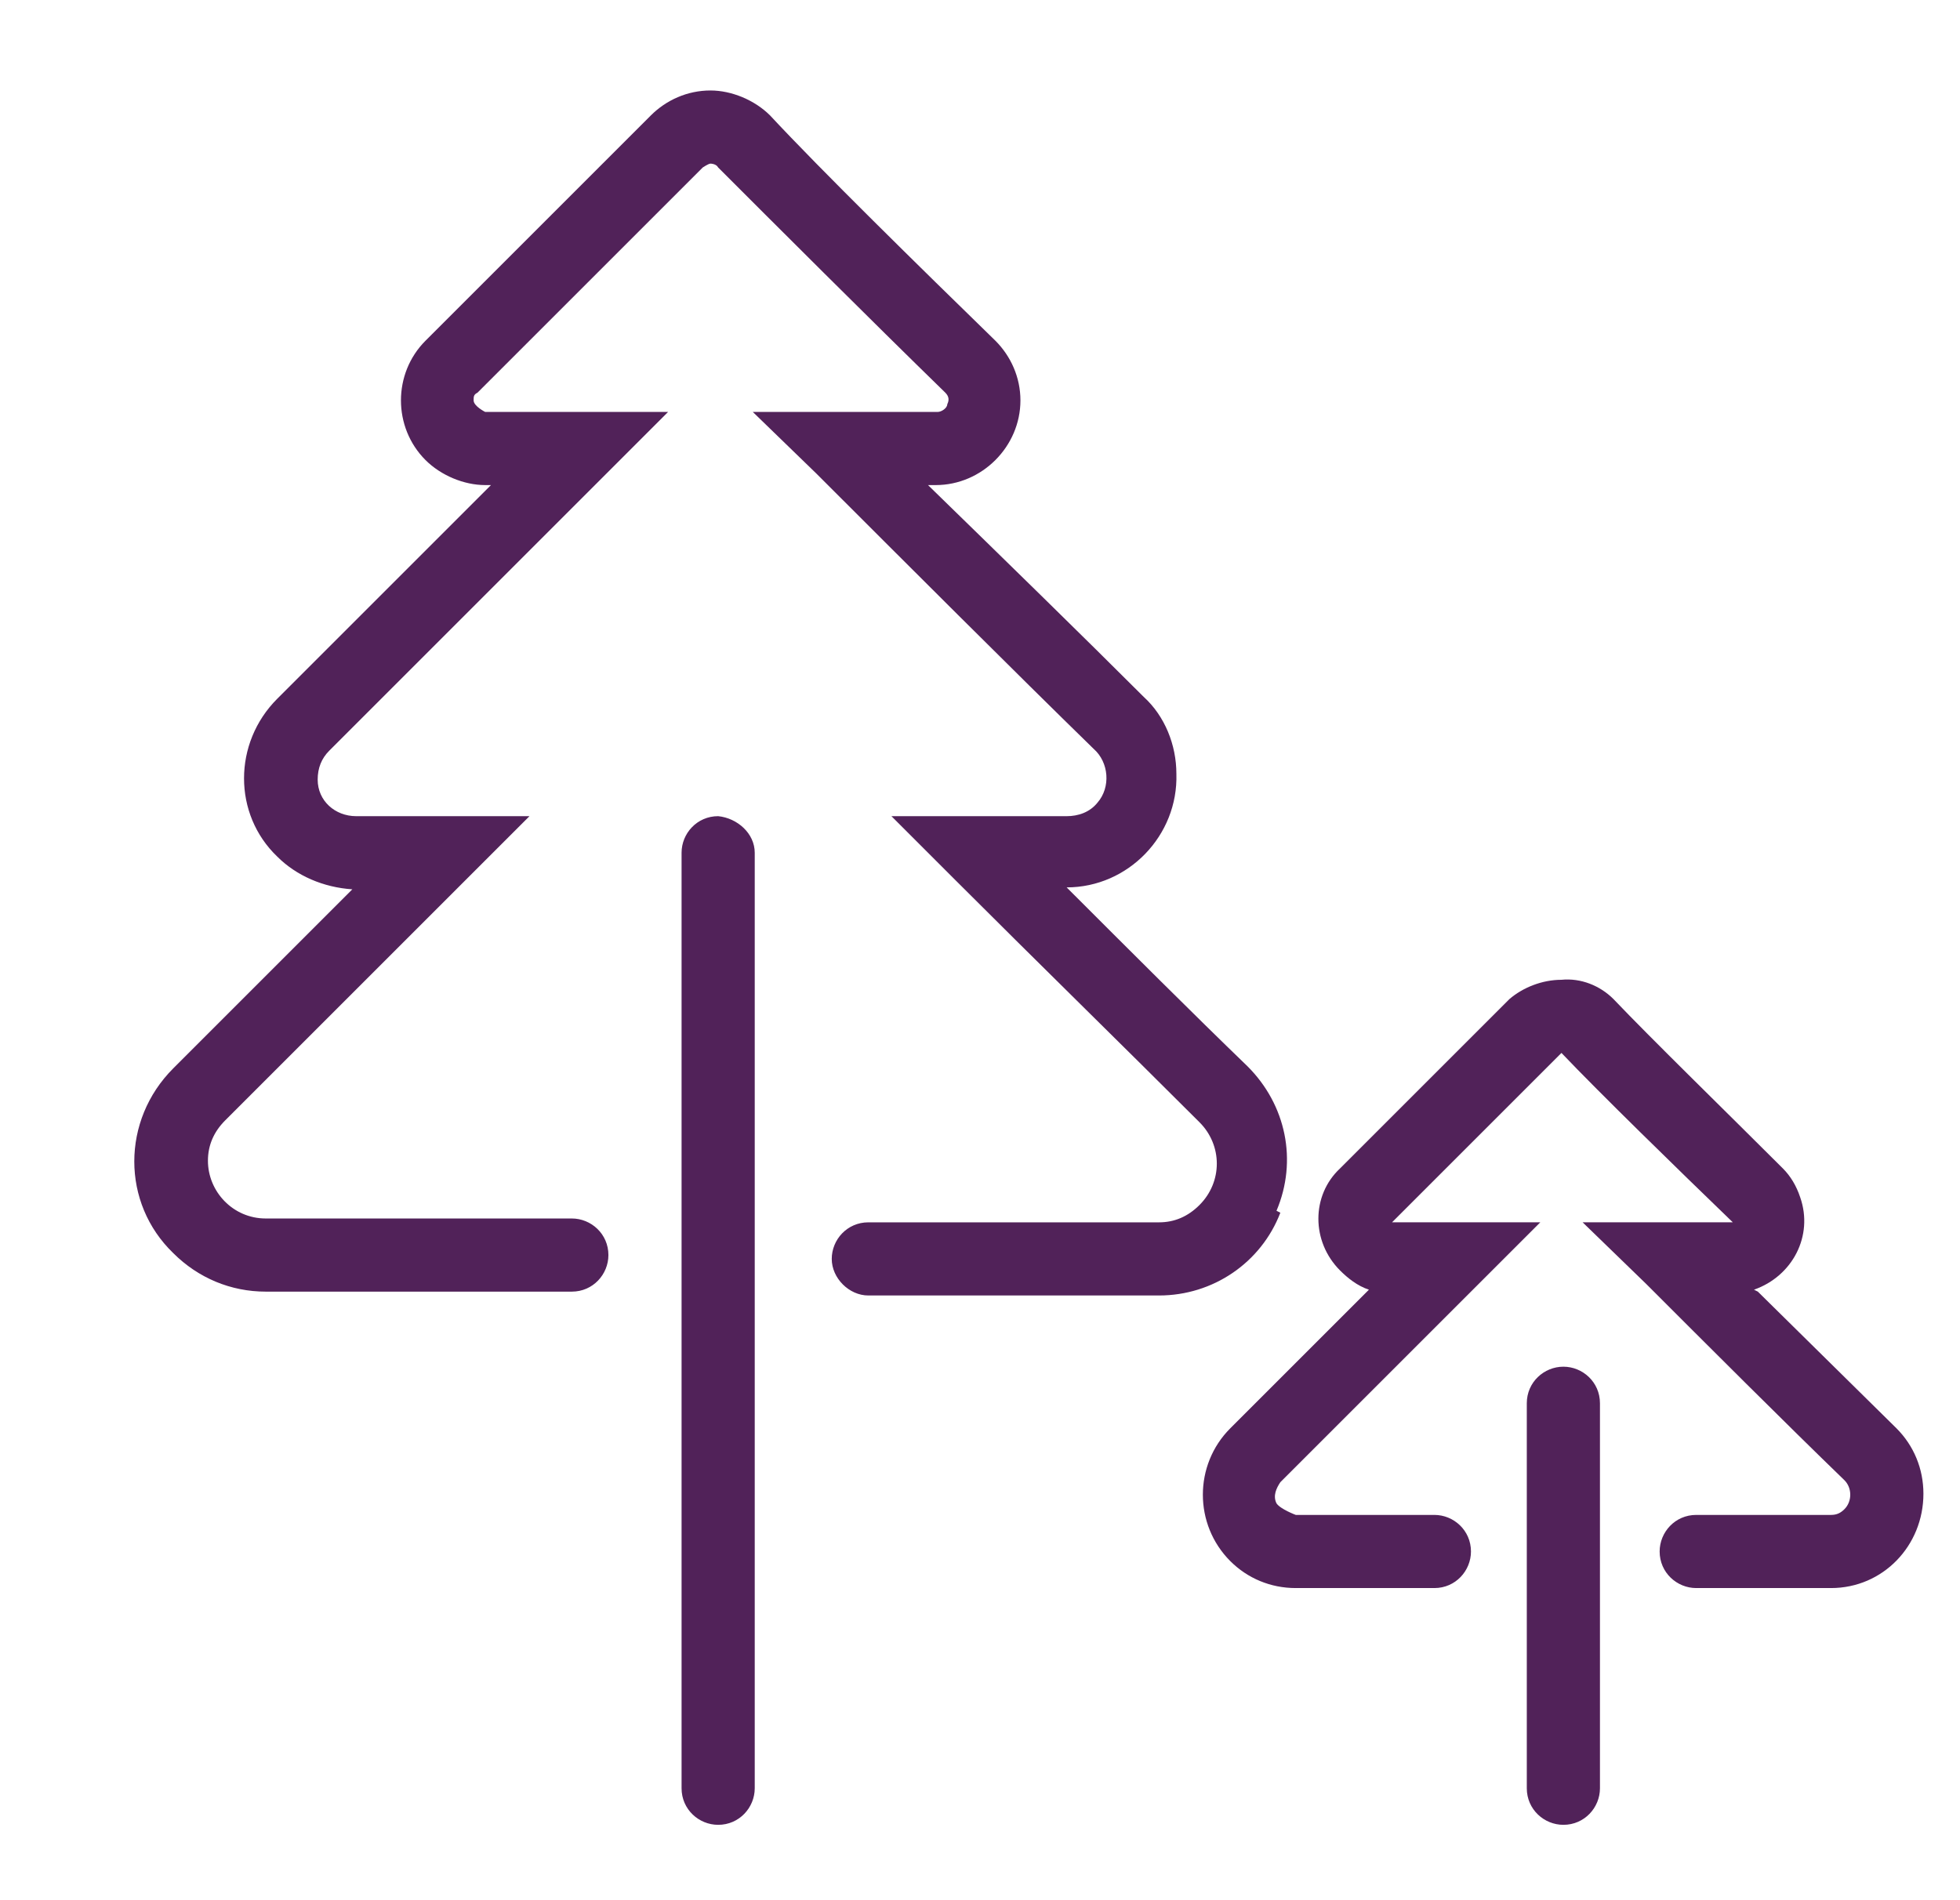
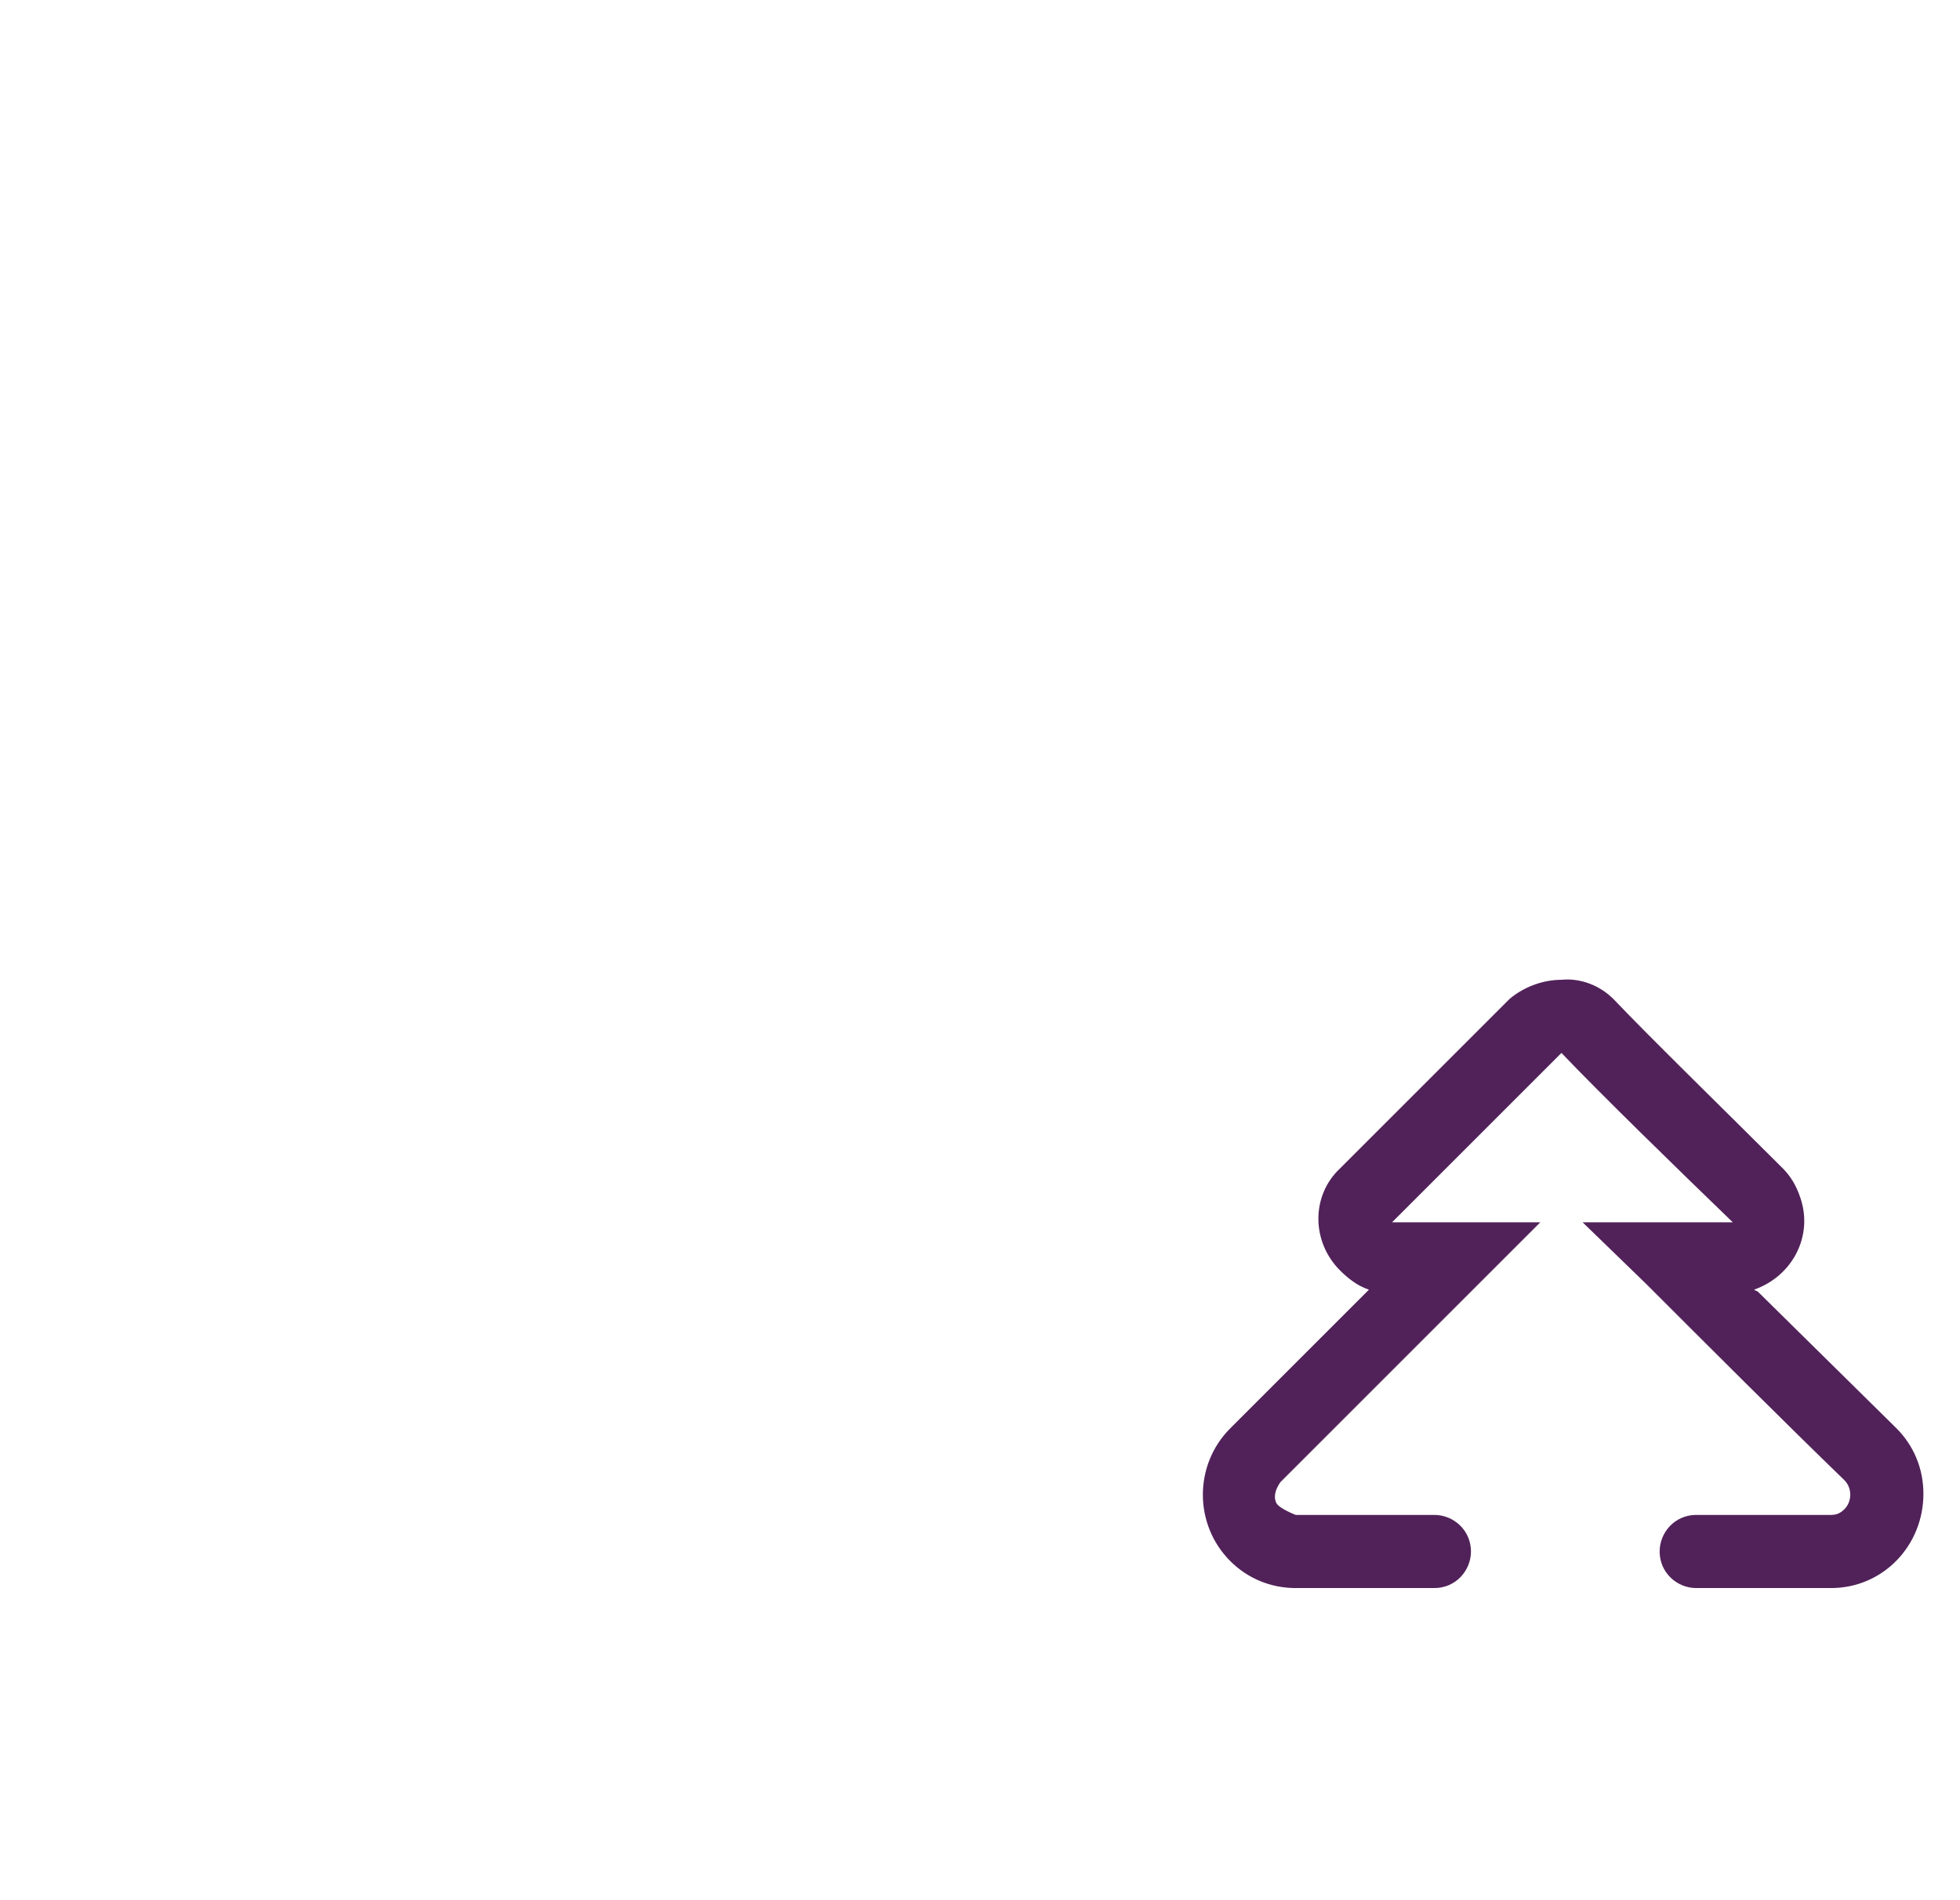
<svg xmlns="http://www.w3.org/2000/svg" id="Layer_1" data-name="Layer 1" viewBox="0 0 10.18 9.87">
  <defs>
    <style>
      .cls-1 {
        fill: #512259;
      }
    </style>
  </defs>
  <g id="SVGRepo_iconCarrier" data-name="SVGRepo iconCarrier">
-     <path class="cls-1" d="m3.73,4.24c-.11,0-.19.09-.19.19v4.86c0,.11.09.19.19.19.11,0,.19-.09.19-.19v-4.86c0-.1-.09-.18-.19-.19Z" />
-     <path class="cls-1" d="m8.12,7.1c-.1,0-.19.08-.19.19,0,0,0,0,0,0v2c0,.11.09.19.19.19.11,0,.19-.09.19-.19v-2c0-.11-.09-.19-.19-.19Z" />
    <path class="cls-1" d="m9.11,6.7c.2-.07.31-.28.24-.48-.02-.06-.05-.11-.09-.15-.29-.29-.68-.67-.88-.88-.07-.07-.17-.11-.27-.1h0c-.1,0-.2.04-.27.1l-.88.88c-.15.14-.15.38,0,.53.04.04.09.08.15.1l-.72.72c-.19.19-.19.5,0,.69.09.09.21.14.34.14h.72c.11,0,.19-.09.19-.19,0-.11-.09-.19-.19-.19h-.72s-.08-.03-.1-.06c-.02-.04,0-.08.02-.11l1.35-1.35h-.77l.88-.88c.2.21.6.6.89.88h-.78l.33.32c.32.32.72.72,1.03,1.02.04.04.04.11,0,.15-.02.02-.04.03-.07.03h-.7c-.11,0-.19.09-.19.19,0,.11.09.19.19.19h.7c.27,0,.48-.22.48-.49,0-.13-.05-.25-.14-.34l-.72-.71Z" />
-     <path class="cls-1" d="m6.63,6.29c.11-.26.05-.55-.15-.75-.29-.28-.62-.61-.94-.93.32,0,.58-.27.57-.59,0-.15-.06-.3-.17-.4-.31-.31-.73-.72-1.12-1.1h.04c.24,0,.44-.2.44-.44,0-.12-.05-.23-.13-.31-.39-.38-.91-.89-1.17-1.17-.08-.08-.2-.13-.31-.13h0c-.12,0-.23.05-.31.13l-1.17,1.17c-.17.17-.17.45,0,.62.08.08.2.13.31.13h.03l-1.11,1.11c-.23.23-.23.6,0,.82.1.1.24.16.39.17l-.93.93c-.27.27-.27.7,0,.96.13.13.3.2.48.2h1.59c.11,0,.19-.09.19-.19,0-.11-.09-.19-.19-.19h-1.59c-.17,0-.3-.14-.3-.3,0-.08.03-.15.09-.21l1.58-1.58h-.9c-.11,0-.2-.08-.2-.19,0-.06.02-.11.06-.15l1.76-1.76h-.95s-.06-.03-.06-.06c0-.02,0-.03.02-.04l1.17-1.17s.03-.02.04-.02h0s.03,0,.04.02c.27.27.79.79,1.18,1.17.02.02.02.04.01.06,0,.02-.03.04-.05.04h-.96l.33.32c.45.45,1.03,1.03,1.44,1.43.08.07.09.2.02.28-.04.05-.1.07-.16.07h-.91l.33.33c.43.43.89.88,1.27,1.26.12.12.12.31,0,.43-.06.06-.13.09-.21.09h-1.51c-.11,0-.19.09-.19.19s.09.19.19.19h1.51c.28,0,.53-.17.63-.43Z" />
  </g>
</svg>